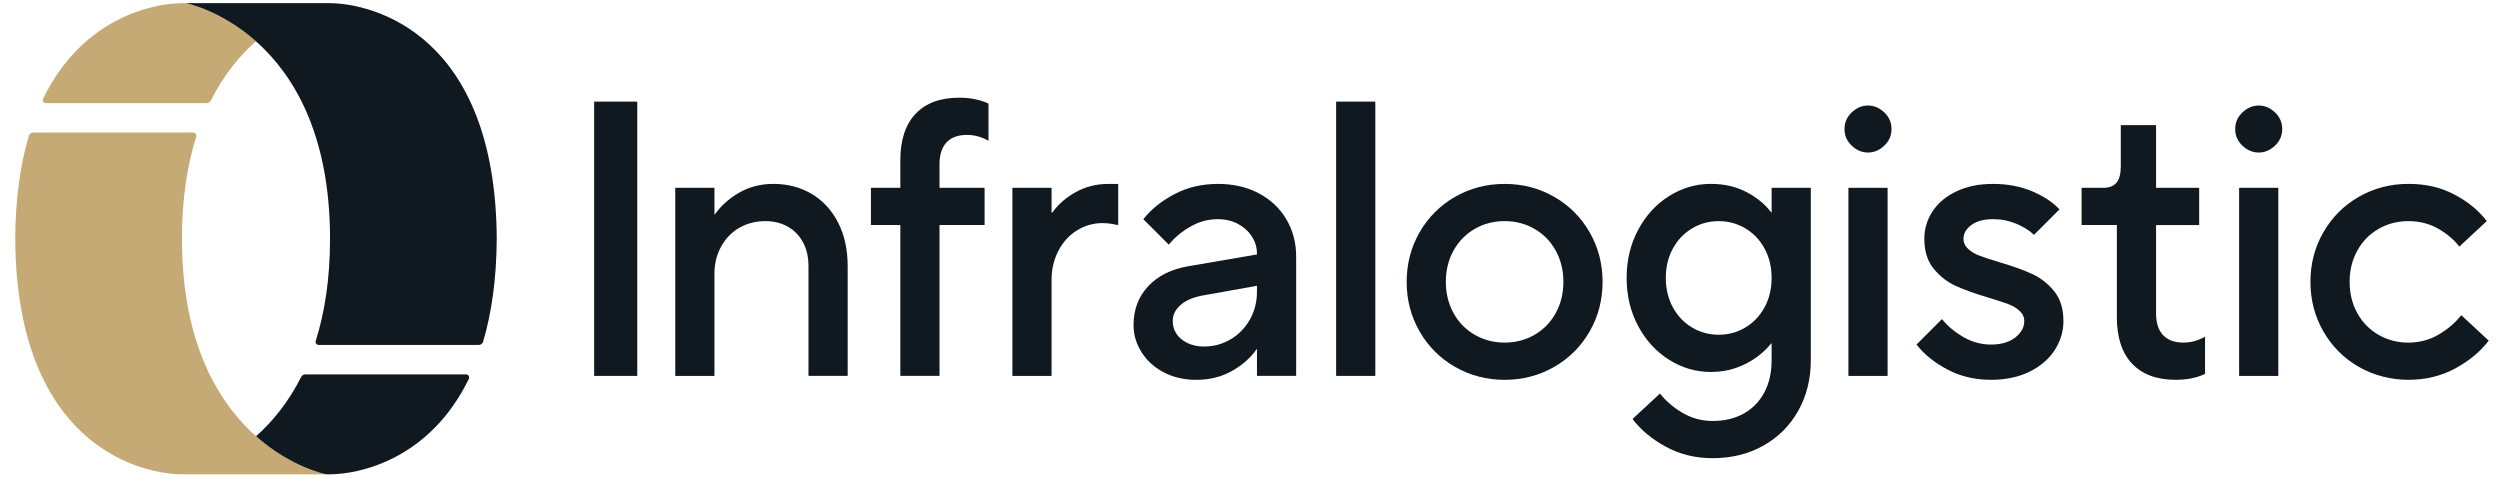
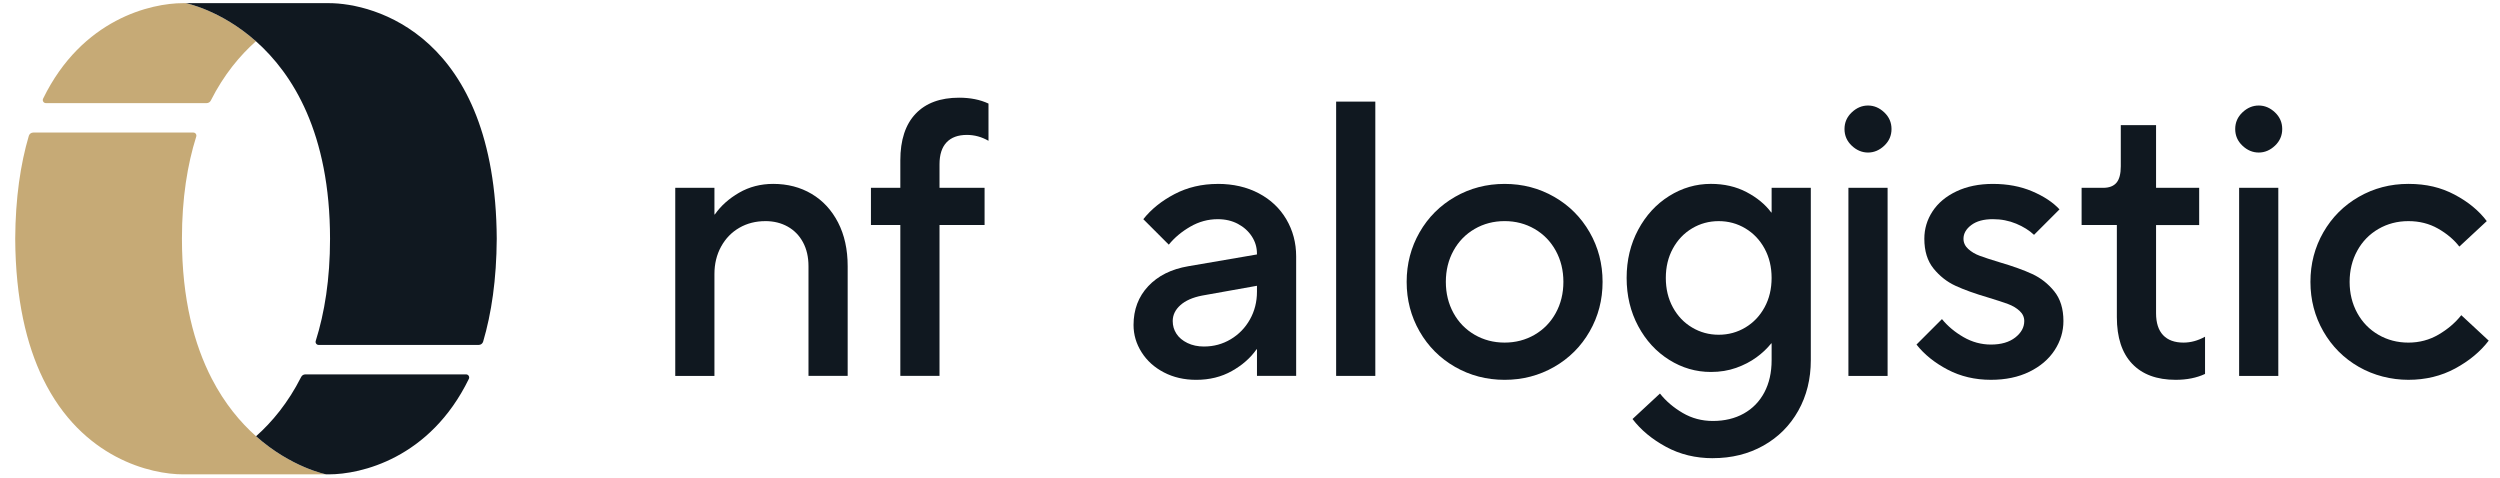
<svg xmlns="http://www.w3.org/2000/svg" id="Lager_2" data-name="Lager 2" viewBox="0 0 1411.29 270">
  <g>
    <g>
      <path d="M25.9,58.21h90.77c.99,0,1.89-.57,2.33-1.45,7.38-14.63,16.47-25.47,25.48-33.47C124.49,5.56,104.86,1.78,104.86,1.78h-1.59c-17.72,0-56.94,8.77-78.94,53.91-.57,1.16.27,2.52,1.56,2.52Z" fill="#c6aa76" stroke-width="0" />
      <path d="M144.54,246.26c-8.81-7.82-17.69-18.36-24.99-32.49-9.86-19.09-16.84-44.71-16.84-79.06,0-22.85,3.1-41.84,8.07-57.61.36-1.13-.47-2.27-1.65-2.27H18.77c-1.15,0-2.18.75-2.5,1.86-4.69,15.89-7.55,35.03-7.68,58.09h0c.19,34.24,6.39,59.87,15.69,78.99,21.99,45.23,61.26,54.01,78.99,54.01h80.87s-19.62-3.78-39.6-21.52Z" fill="#c6aa76" stroke-width="0" />
    </g>
    <g>
      <path d="M280.42,134.78C279.79,19.55,210.96,1.78,185.73,1.78h-80.87s19.63,3.78,39.62,21.51c20.72,18.38,41.82,51.77,41.83,111.54,0,22.86-3.1,41.85-8.07,57.62-.36,1.13.47,2.27,1.65,2.27h90.35c1.15,0,2.18-.75,2.5-1.86,4.69-15.89,7.55-35.03,7.68-58.09h-.33.33Z" fill="#101820" stroke-width="0" />
      <path d="M144.54,246.26c19.98,17.74,39.61,21.52,39.61,21.52h1.59c17.72,0,56.94-8.77,78.94-53.91.57-1.16-.27-2.52-1.56-2.52h-90.78c-.99,0-1.88.57-2.33,1.45-7.38,14.61-16.45,25.46-25.46,33.46Z" fill="#101820" stroke-width="0" />
    </g>
  </g>
  <g>
-     <path d="M359.74,57.36v154.84h-24.33V57.36h24.33Z" fill="#101820" stroke-width="0" />
    <path d="M432.07,124.83c-5.46,0-10.36,1.25-14.71,3.76-4.35,2.51-7.78,6.05-10.29,10.62-2.51,4.57-3.76,9.73-3.76,15.49v57.51h-22.12v-106.18h22.12v15.04h.22c3.39-4.87,7.96-8.96,13.71-12.28,5.75-3.32,12.17-4.98,19.25-4.98,8.11,0,15.34,1.88,21.68,5.64,6.34,3.76,11.31,9.14,14.93,16.15,3.61,7.01,5.42,15.23,5.42,24.66v61.94h-22.12v-61.94c0-5.16-1.03-9.66-3.1-13.49-2.07-3.83-4.94-6.78-8.63-8.85-3.69-2.06-7.89-3.1-12.61-3.1Z" fill="#101820" stroke-width="0" />
    <path d="M491.66,127.04v-21.01h16.59v-15.49c0-11.5,2.88-20.27,8.63-26.32,5.75-6.05,13.94-9.07,24.55-9.07,6.34,0,11.87,1.11,16.59,3.32v21.01c-3.84-2.21-7.89-3.32-12.17-3.32-5.01,0-8.85,1.4-11.5,4.2-2.65,2.8-3.98,6.93-3.98,12.39v13.27h25.44v21.01h-25.44v85.16h-22.12v-85.16h-16.59Z" fill="#101820" stroke-width="0" />
-     <path d="M622.39,125.94c-5.16,0-9.96,1.36-14.38,4.09-4.42,2.73-7.93,6.56-10.51,11.5-2.58,4.94-3.87,10.43-3.87,16.48v54.2h-22.12v-106.18h22.12v13.94h.44c3.24-4.57,7.63-8.41,13.16-11.5,5.53-3.1,11.68-4.64,18.47-4.64h5.53v23.23c-1.33-.29-2.73-.55-4.2-.77s-3.02-.33-4.64-.33Z" fill="#101820" stroke-width="0" />
    <path d="M687.46,103.81c8.7,0,16.41,1.77,23.12,5.31,6.71,3.54,11.91,8.44,15.59,14.71,3.68,6.27,5.53,13.24,5.53,20.9v67.47h-22.12v-15.04h-.22c-3.4,4.87-8.04,8.96-13.94,12.28-5.9,3.32-12.61,4.98-20.13,4.98-6.78,0-12.87-1.4-18.25-4.2-5.39-2.8-9.59-6.6-12.61-11.39-3.03-4.79-4.53-9.92-4.53-15.37,0-8.7,2.76-16,8.29-21.9,5.53-5.9,13.09-9.66,22.67-11.28l38.71-6.64v-.44c0-3.54-.96-6.78-2.88-9.73s-4.53-5.31-7.85-7.08-7.12-2.66-11.39-2.66c-5.46,0-10.62,1.4-15.48,4.2-4.86,2.8-8.93,6.19-12.17,10.18l-14.38-14.38c4.42-5.6,10.29-10.32,17.59-14.15,7.3-3.83,15.45-5.75,24.44-5.75ZM679.72,195.61c5.45,0,10.47-1.36,15.04-4.09,4.57-2.73,8.19-6.45,10.84-11.17,2.65-4.72,3.98-9.95,3.98-15.7v-3.32l-30.97,5.53c-5.31,1.03-9.4,2.84-12.28,5.42-2.88,2.58-4.31,5.57-4.31,8.96,0,2.65.7,5.05,2.11,7.19,1.4,2.14,3.46,3.87,6.19,5.2,2.73,1.33,5.86,1.99,9.4,1.99Z" fill="#101820" stroke-width="0" />
    <path d="M776.39,57.36v154.84h-22.12V57.36h22.12Z" fill="#101820" stroke-width="0" />
    <path d="M849.38,214.42c-10.17,0-19.5-2.44-27.98-7.3-8.48-4.86-15.15-11.54-20.02-20.02s-7.3-17.81-7.3-27.98,2.44-19.5,7.3-27.98c4.86-8.48,11.54-15.15,20.02-20.02,8.48-4.87,17.81-7.3,27.98-7.3s19.5,2.43,27.98,7.3c8.48,4.86,15.15,11.54,20.02,20.02,4.87,8.48,7.3,17.81,7.3,27.98s-2.43,19.5-7.3,27.98c-4.86,8.48-11.54,15.15-20.02,20.02-8.48,4.86-17.81,7.3-27.98,7.3ZM849.38,193.4c6.19,0,11.83-1.47,16.92-4.42s9.07-7.04,11.95-12.28,4.31-11.09,4.31-17.59-1.44-12.35-4.31-17.59c-2.88-5.23-6.86-9.33-11.95-12.28s-10.73-4.42-16.92-4.42-11.83,1.47-16.92,4.42c-5.09,2.95-9.07,7.04-11.95,12.28-2.88,5.24-4.31,11.1-4.31,17.59s1.44,12.35,4.31,17.59,6.86,9.33,11.95,12.28c5.09,2.95,10.73,4.42,16.92,4.42Z" fill="#101820" stroke-width="0" />
    <path d="M966.93,258.66c-9.74,0-18.55-2.14-26.44-6.42-7.89-4.28-14.2-9.51-18.91-15.7l15.49-14.38c3.39,4.28,7.66,7.92,12.83,10.95,5.16,3.02,10.84,4.53,17.04,4.53,6.63,0,12.46-1.4,17.47-4.2,5.01-2.8,8.88-6.79,11.61-11.95,2.73-5.16,4.09-11.21,4.09-18.14v-9.51h-.22c-2.22,2.8-4.98,5.42-8.3,7.85-3.32,2.43-7.15,4.42-11.5,5.97-4.35,1.55-9.11,2.32-14.27,2.32-8.4,0-16.26-2.28-23.56-6.86-7.3-4.57-13.13-10.91-17.47-19.02-4.35-8.11-6.53-17.18-6.53-27.21s2.18-19.1,6.53-27.21c4.35-8.11,10.17-14.45,17.47-19.02,7.3-4.57,15.15-6.86,23.56-6.86,7.52,0,14.23,1.55,20.13,4.64,5.9,3.1,10.54,6.93,13.94,11.5h.22v-13.94h22.12v97.33c0,10.62-2.36,20.13-7.08,28.54-4.72,8.4-11.28,14.96-19.69,19.69-8.41,4.72-17.92,7.08-28.53,7.08ZM940.38,156.9c0,6.19,1.33,11.72,3.98,16.59,2.65,4.87,6.27,8.67,10.84,11.39,4.57,2.73,9.58,4.09,15.04,4.09s10.47-1.36,15.04-4.09c4.57-2.73,8.18-6.52,10.84-11.39,2.66-4.87,3.98-10.4,3.98-16.59s-1.33-11.72-3.98-16.59c-2.65-4.86-6.27-8.66-10.84-11.39s-9.59-4.09-15.04-4.09-10.47,1.36-15.04,4.09c-4.57,2.73-8.18,6.52-10.84,11.39-2.66,4.87-3.98,10.4-3.98,16.59Z" fill="#101820" stroke-width="0" />
    <path d="M1041.25,72.84c0-3.68,1.36-6.82,4.09-9.4,2.73-2.58,5.78-3.87,9.18-3.87s6.45,1.29,9.18,3.87c2.73,2.58,4.09,5.72,4.09,9.4s-1.36,6.82-4.09,9.4c-2.73,2.58-5.79,3.87-9.18,3.87s-6.45-1.29-9.18-3.87c-2.73-2.58-4.09-5.71-4.09-9.4ZM1065.58,106.03v106.18h-22.12v-106.18h22.12Z" fill="#101820" stroke-width="0" />
    <path d="M1096.26,180.13c3.24,3.98,7.3,7.37,12.17,10.18,4.87,2.8,10.03,4.2,15.49,4.2,5.75,0,10.32-1.33,13.72-3.98,3.39-2.66,5.09-5.75,5.09-9.29,0-2.22-.88-4.13-2.65-5.75-1.77-1.62-3.95-2.91-6.53-3.87-2.58-.95-6.3-2.17-11.17-3.65-7.52-2.21-13.68-4.42-18.47-6.64-4.79-2.21-8.92-5.46-12.39-9.73-3.47-4.28-5.2-9.88-5.2-16.81,0-5.61,1.55-10.76,4.64-15.49,3.1-4.72,7.59-8.48,13.49-11.28,5.9-2.8,12.76-4.2,20.57-4.2,8.26,0,15.67,1.4,22.23,4.2,6.56,2.8,11.69,6.19,15.37,10.17l-14.38,14.38c-2.66-2.5-6.01-4.61-10.07-6.3s-8.44-2.55-13.16-2.55c-5.16,0-9.22,1.11-12.17,3.32-2.95,2.21-4.42,4.79-4.42,7.74,0,2.21.89,4.13,2.66,5.75,1.77,1.62,3.94,2.92,6.53,3.87,2.58.96,6.3,2.18,11.17,3.65,7.52,2.21,13.68,4.42,18.47,6.64,4.79,2.21,8.92,5.46,12.39,9.73,3.46,4.28,5.2,9.88,5.2,16.81,0,5.9-1.66,11.39-4.98,16.48-3.32,5.09-8.08,9.14-14.27,12.17-6.19,3.02-13.42,4.53-21.68,4.53-9,0-17.14-1.92-24.44-5.75-7.3-3.83-13.16-8.55-17.58-14.15l14.38-14.38Z" fill="#101820" stroke-width="0" />
    <path d="M1175.1,127.04v-21.01h12.17c3.39,0,5.9-.96,7.52-2.88,1.62-1.92,2.43-5.01,2.43-9.29v-23.22h19.91v35.39h24.34v21.01h-24.34v49.77c0,5.46,1.33,9.59,3.98,12.39,2.66,2.8,6.49,4.2,11.5,4.2,4.12,0,8.18-1.11,12.17-3.32v21.01c-4.72,2.21-10.25,3.32-16.59,3.32-10.62,0-18.8-3.02-24.56-9.07-5.75-6.05-8.63-14.82-8.63-26.33v-51.98h-19.91Z" fill="#101820" stroke-width="0" />
    <path d="M1261.81,72.84c0-3.68,1.36-6.82,4.09-9.4,2.73-2.58,5.79-3.87,9.18-3.87s6.45,1.29,9.18,3.87c2.73,2.58,4.09,5.72,4.09,9.4s-1.37,6.82-4.09,9.4c-2.73,2.58-5.79,3.87-9.18,3.87s-6.46-1.29-9.18-3.87c-2.73-2.58-4.09-5.71-4.09-9.4ZM1286.14,106.03v106.18h-22.12v-106.18h22.12Z" fill="#101820" stroke-width="0" />
    <path d="M1404.93,192.29c-4.72,6.19-11.03,11.43-18.92,15.71-7.89,4.27-16.7,6.41-26.43,6.41s-19.51-2.44-27.98-7.3c-8.48-4.86-15.15-11.54-20.02-20.02-4.86-8.48-7.3-17.81-7.3-27.98s2.43-19.5,7.3-27.98c4.87-8.48,11.54-15.15,20.02-20.02,8.48-4.87,17.81-7.3,27.98-7.3s18.43,2.03,26.1,6.08c7.67,4.06,13.71,9.04,18.14,14.93l-15.48,14.38c-3.1-3.98-7.12-7.37-12.06-10.17-4.94-2.8-10.51-4.2-16.7-4.2s-11.83,1.47-16.92,4.42c-5.09,2.95-9.07,7.04-11.95,12.28-2.88,5.24-4.31,11.1-4.31,17.59s1.44,12.35,4.31,17.59c2.88,5.24,6.86,9.33,11.95,12.28,5.09,2.95,10.73,4.42,16.92,4.42s11.87-1.51,17.03-4.53c5.16-3.02,9.44-6.67,12.83-10.95l15.49,14.38Z" fill="#101820" stroke-width="0" />
  </g>
</svg>